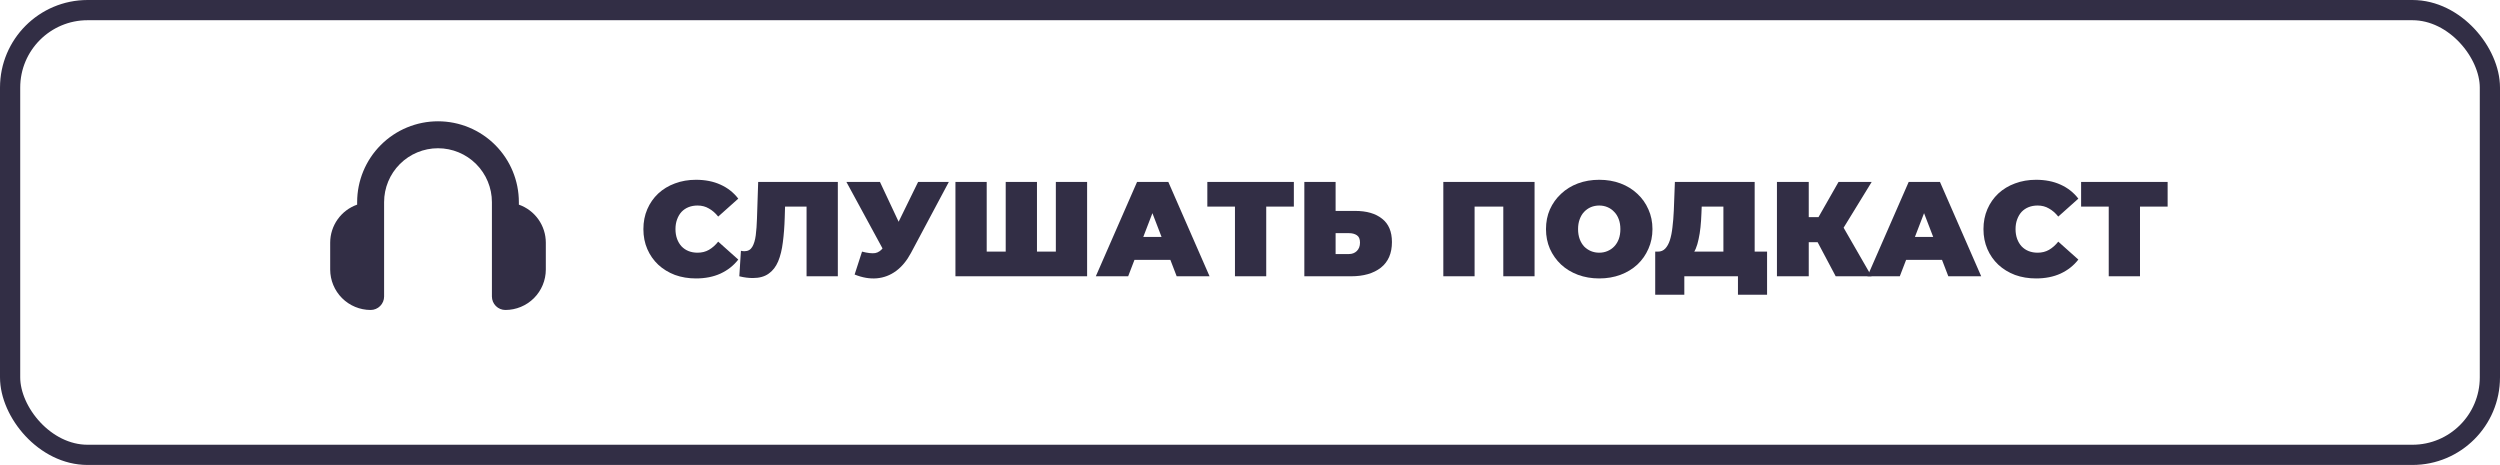
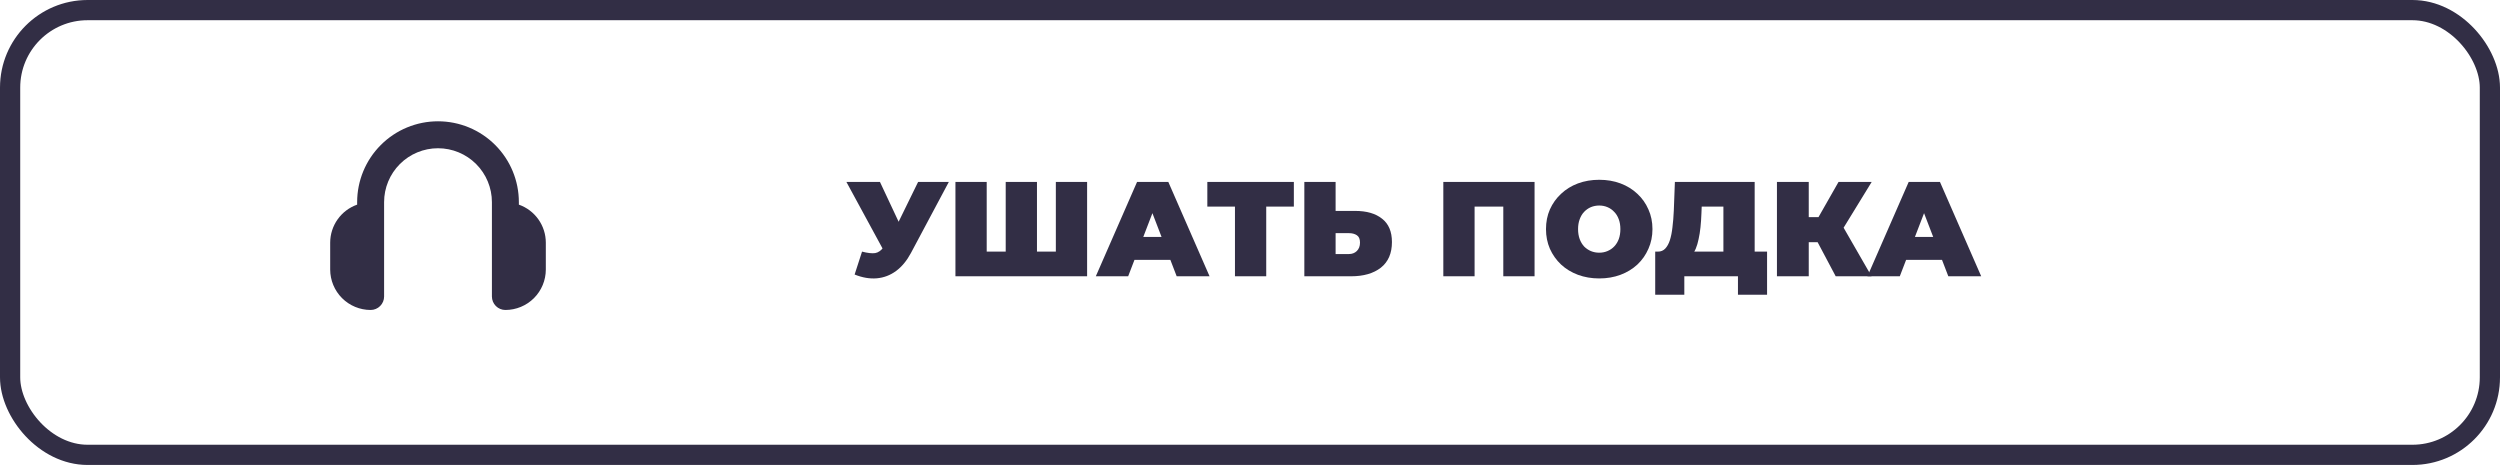
<svg xmlns="http://www.w3.org/2000/svg" width="371" height="69" viewBox="0 0 371 69" fill="none">
  <rect x="1.5" y="1.5" width="368" height="66" rx="11.5" stroke="#322E45" stroke-width="3" />
  <path d="M77 30.368V30C77 26.817 75.736 23.765 73.485 21.515C71.235 19.264 68.183 18 65 18C61.817 18 58.765 19.264 56.515 21.515C54.264 23.765 53 26.817 53 30V30.368C51.834 30.779 50.823 31.541 50.106 32.55C49.39 33.558 49.004 34.763 49 36V40C49.002 41.591 49.635 43.116 50.759 44.241C51.884 45.365 53.409 45.998 55 46C55.263 46 55.523 45.949 55.766 45.848C56.008 45.748 56.229 45.6 56.414 45.414C56.6 45.229 56.748 45.008 56.848 44.766C56.949 44.523 57 44.263 57 44V30C57 27.878 57.843 25.843 59.343 24.343C60.843 22.843 62.878 22 65 22C67.122 22 69.157 22.843 70.657 24.343C72.157 25.843 73 27.878 73 30V44C73 44.263 73.052 44.523 73.152 44.766C73.252 45.008 73.4 45.229 73.585 45.414C73.771 45.6 73.992 45.748 74.234 45.848C74.477 45.949 74.737 46 75 46C76.591 45.998 78.116 45.365 79.241 44.241C80.365 43.116 80.998 41.591 81 40V36C80.996 34.763 80.61 33.558 79.894 32.55C79.177 31.541 78.166 30.779 77 30.368Z" fill="#322E45" />
-   <path d="M103.28 41.32C102.16 41.32 101.12 41.147 100.16 40.8C99.213 40.44 98.387 39.933 97.68 39.28C96.987 38.627 96.447 37.853 96.06 36.96C95.673 36.067 95.48 35.08 95.48 34C95.48 32.92 95.673 31.933 96.06 31.04C96.447 30.147 96.987 29.373 97.68 28.72C98.387 28.067 99.213 27.567 100.16 27.22C101.12 26.86 102.16 26.68 103.28 26.68C104.653 26.68 105.867 26.92 106.92 27.4C107.987 27.88 108.867 28.573 109.56 29.48L106.58 32.14C106.167 31.62 105.707 31.22 105.2 30.94C104.707 30.647 104.147 30.5 103.52 30.5C103.027 30.5 102.58 30.58 102.18 30.74C101.78 30.9 101.433 31.133 101.14 31.44C100.86 31.747 100.64 32.12 100.48 32.56C100.32 32.987 100.24 33.467 100.24 34C100.24 34.533 100.32 35.02 100.48 35.46C100.64 35.887 100.86 36.253 101.14 36.56C101.433 36.867 101.78 37.1 102.18 37.26C102.58 37.42 103.027 37.5 103.52 37.5C104.147 37.5 104.707 37.36 105.2 37.08C105.707 36.787 106.167 36.38 106.58 35.86L109.56 38.52C108.867 39.413 107.987 40.107 106.92 40.6C105.867 41.08 104.653 41.32 103.28 41.32Z" fill="#322E45" />
-   <path d="M111.714 41.26C111.42 41.26 111.107 41.24 110.774 41.2C110.44 41.16 110.087 41.093 109.714 41L109.954 37.22C110.14 37.26 110.314 37.28 110.474 37.28C110.994 37.28 111.38 37.067 111.634 36.64C111.887 36.213 112.06 35.64 112.154 34.92C112.247 34.187 112.307 33.367 112.334 32.46L112.514 27H124.334V41H119.694V29.66L120.714 30.66H115.614L116.534 29.6L116.454 32.28C116.414 33.627 116.32 34.853 116.174 35.96C116.04 37.053 115.807 38 115.474 38.8C115.14 39.587 114.667 40.193 114.054 40.62C113.454 41.047 112.674 41.26 111.714 41.26Z" fill="#322E45" />
  <path d="M127.926 37.34C128.753 37.553 129.4 37.627 129.866 37.56C130.333 37.48 130.746 37.193 131.106 36.7L131.786 35.74L132.186 35.3L136.246 27H140.806L135.186 37.54C134.573 38.687 133.833 39.58 132.966 40.22C132.113 40.847 131.166 41.207 130.126 41.3C129.086 41.393 127.986 41.207 126.826 40.74L127.926 37.34ZM132.126 39L125.606 27H130.586L134.686 35.74L132.126 39Z" fill="#322E45" />
  <path d="M150.267 37.34L149.247 38.36V27H153.887V38.36L152.847 37.34H157.727L156.687 38.36V27H161.327V41H141.787V27H146.427V38.36L145.407 37.34H150.267Z" fill="#322E45" />
  <path d="M162.619 41L168.739 27H173.379L179.499 41H174.619L170.099 29.24H171.939L167.419 41H162.619ZM166.259 38.56L167.459 35.16H173.899L175.099 38.56H166.259Z" fill="#322E45" />
  <path d="M183.268 41V29.64L184.288 30.66H179.168V27H192.008V30.66H186.888L187.908 29.64V41H183.268Z" fill="#322E45" />
  <path d="M201.104 31.3C202.811 31.3 204.144 31.687 205.104 32.46C206.078 33.22 206.564 34.373 206.564 35.92C206.564 37.587 206.018 38.853 204.924 39.72C203.831 40.573 202.358 41 200.504 41H193.564V27H198.204V31.3H201.104ZM200.184 37.7C200.651 37.7 201.038 37.553 201.344 37.26C201.664 36.953 201.824 36.533 201.824 36C201.824 35.467 201.664 35.1 201.344 34.9C201.038 34.7 200.651 34.6 200.184 34.6H198.204V37.7H200.184Z" fill="#322E45" />
  <path d="M214.189 41V27H227.729V41H223.089V29.66L224.109 30.66H217.809L218.829 29.66V41H214.189Z" fill="#322E45" />
  <path d="M237.325 41.32C236.191 41.32 235.138 41.14 234.165 40.78C233.205 40.42 232.371 39.913 231.665 39.26C230.958 38.593 230.405 37.813 230.005 36.92C229.618 36.027 229.425 35.053 229.425 34C229.425 32.933 229.618 31.96 230.005 31.08C230.405 30.187 230.958 29.413 231.665 28.76C232.371 28.093 233.205 27.58 234.165 27.22C235.138 26.86 236.191 26.68 237.325 26.68C238.471 26.68 239.525 26.86 240.485 27.22C241.445 27.58 242.278 28.093 242.985 28.76C243.691 29.413 244.238 30.187 244.625 31.08C245.025 31.96 245.225 32.933 245.225 34C245.225 35.053 245.025 36.027 244.625 36.92C244.238 37.813 243.691 38.593 242.985 39.26C242.278 39.913 241.445 40.42 240.485 40.78C239.525 41.14 238.471 41.32 237.325 41.32ZM237.325 37.5C237.765 37.5 238.171 37.42 238.545 37.26C238.931 37.1 239.265 36.873 239.545 36.58C239.838 36.273 240.065 35.907 240.225 35.48C240.385 35.04 240.465 34.547 240.465 34C240.465 33.453 240.385 32.967 240.225 32.54C240.065 32.1 239.838 31.733 239.545 31.44C239.265 31.133 238.931 30.9 238.545 30.74C238.171 30.58 237.765 30.5 237.325 30.5C236.885 30.5 236.471 30.58 236.085 30.74C235.711 30.9 235.378 31.133 235.085 31.44C234.805 31.733 234.585 32.1 234.425 32.54C234.265 32.967 234.185 33.453 234.185 34C234.185 34.547 234.265 35.04 234.425 35.48C234.585 35.907 234.805 36.273 235.085 36.58C235.378 36.873 235.711 37.1 236.085 37.26C236.471 37.42 236.885 37.5 237.325 37.5Z" fill="#322E45" />
  <path d="M255.753 39V30.66H252.533L252.493 31.66C252.466 32.393 252.42 33.08 252.353 33.72C252.286 34.36 252.193 34.947 252.073 35.48C251.966 36.013 251.826 36.487 251.653 36.9C251.48 37.3 251.266 37.633 251.013 37.9L246.033 37.34C246.473 37.34 246.833 37.193 247.113 36.9C247.406 36.593 247.64 36.173 247.813 35.64C247.986 35.093 248.113 34.453 248.193 33.72C248.286 32.973 248.353 32.153 248.393 31.26L248.553 27H260.393V39H255.753ZM245.633 43.74V37.34H262.233V43.74H257.913V41H249.953V43.74H245.633Z" fill="#322E45" />
  <path d="M272.418 41L268.938 34.44L272.698 32.24L277.738 41H272.418ZM263.698 41V27H268.418V41H263.698ZM267.058 35.94V32.22H272.358V35.94H267.058ZM273.158 34.5L268.818 34.06L272.838 27H277.758L273.158 34.5Z" fill="#322E45" />
  <path d="M277.13 41L283.25 27H287.89L294.01 41H289.13L284.61 29.24H286.45L281.93 41H277.13ZM280.77 38.56L281.97 35.16H288.41L289.61 38.56H280.77Z" fill="#322E45" />
-   <path d="M302.147 41.32C301.027 41.32 299.987 41.147 299.027 40.8C298.081 40.44 297.254 39.933 296.547 39.28C295.854 38.627 295.314 37.853 294.927 36.96C294.541 36.067 294.347 35.08 294.347 34C294.347 32.92 294.541 31.933 294.927 31.04C295.314 30.147 295.854 29.373 296.547 28.72C297.254 28.067 298.081 27.567 299.027 27.22C299.987 26.86 301.027 26.68 302.147 26.68C303.521 26.68 304.734 26.92 305.787 27.4C306.854 27.88 307.734 28.573 308.427 29.48L305.447 32.14C305.034 31.62 304.574 31.22 304.067 30.94C303.574 30.647 303.014 30.5 302.387 30.5C301.894 30.5 301.447 30.58 301.047 30.74C300.647 30.9 300.301 31.133 300.007 31.44C299.727 31.747 299.507 32.12 299.347 32.56C299.187 32.987 299.107 33.467 299.107 34C299.107 34.533 299.187 35.02 299.347 35.46C299.507 35.887 299.727 36.253 300.007 36.56C300.301 36.867 300.647 37.1 301.047 37.26C301.447 37.42 301.894 37.5 302.387 37.5C303.014 37.5 303.574 37.36 304.067 37.08C304.574 36.787 305.034 36.38 305.447 35.86L308.427 38.52C307.734 39.413 306.854 40.107 305.787 40.6C304.734 41.08 303.521 41.32 302.147 41.32Z" fill="#322E45" />
-   <path d="M312.936 41V29.64L313.956 30.66H308.836V27H321.676V30.66H316.556L317.576 29.64V41H312.936Z" fill="#322E45" />
</svg>